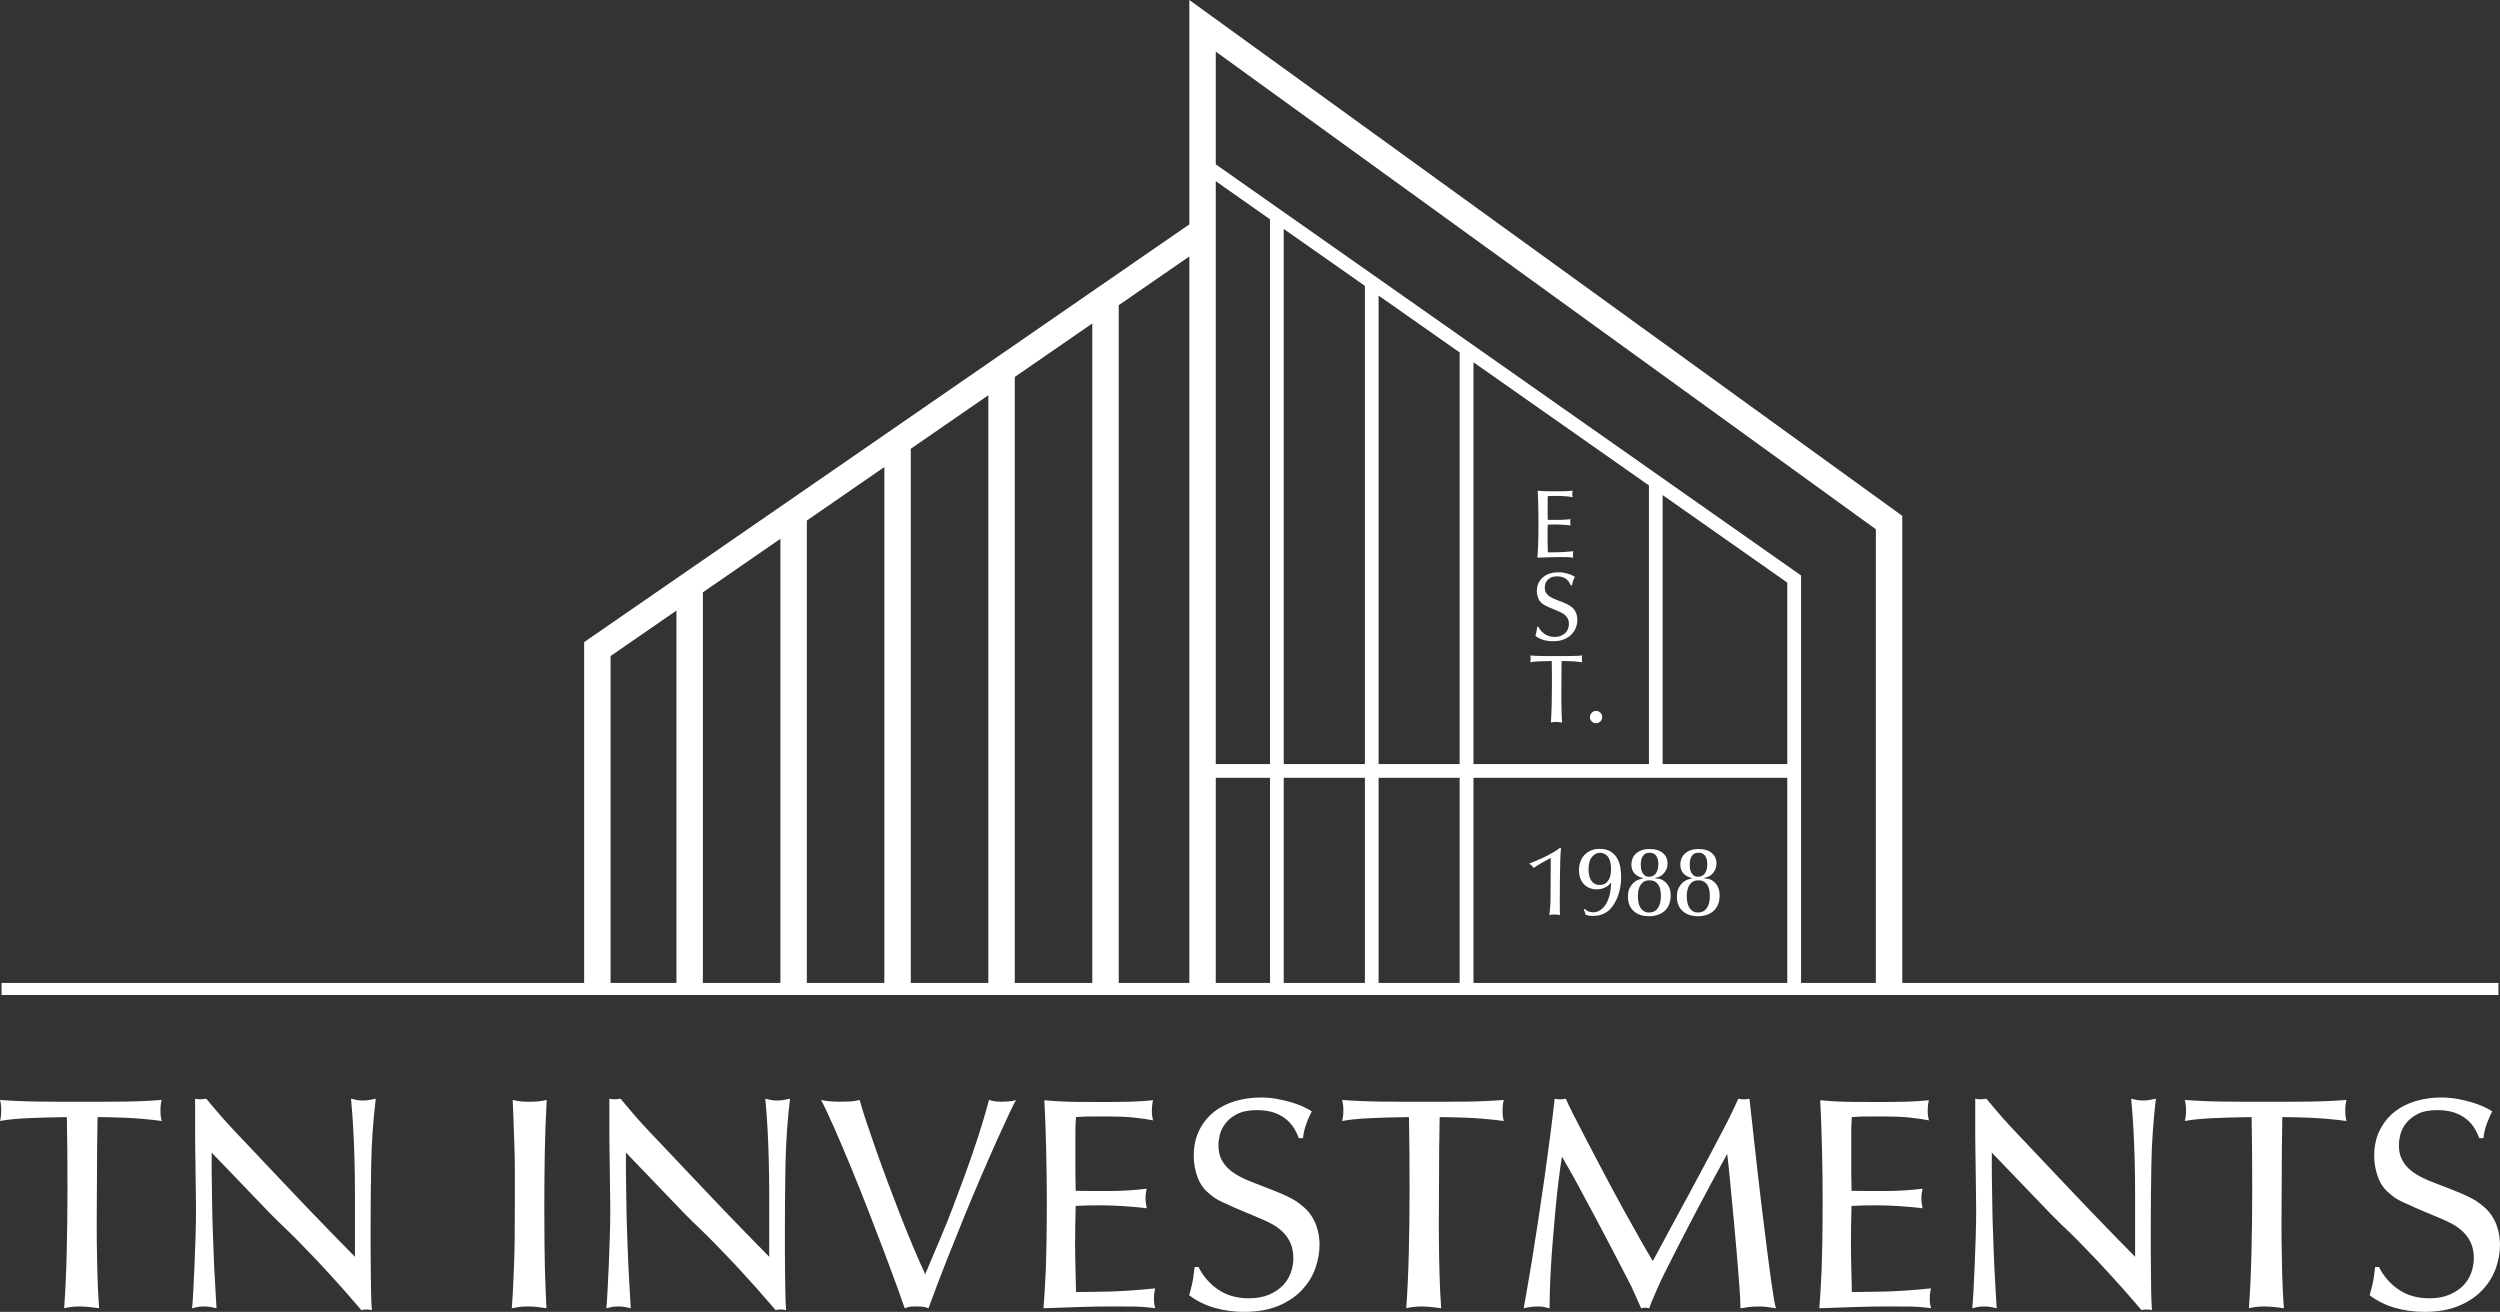
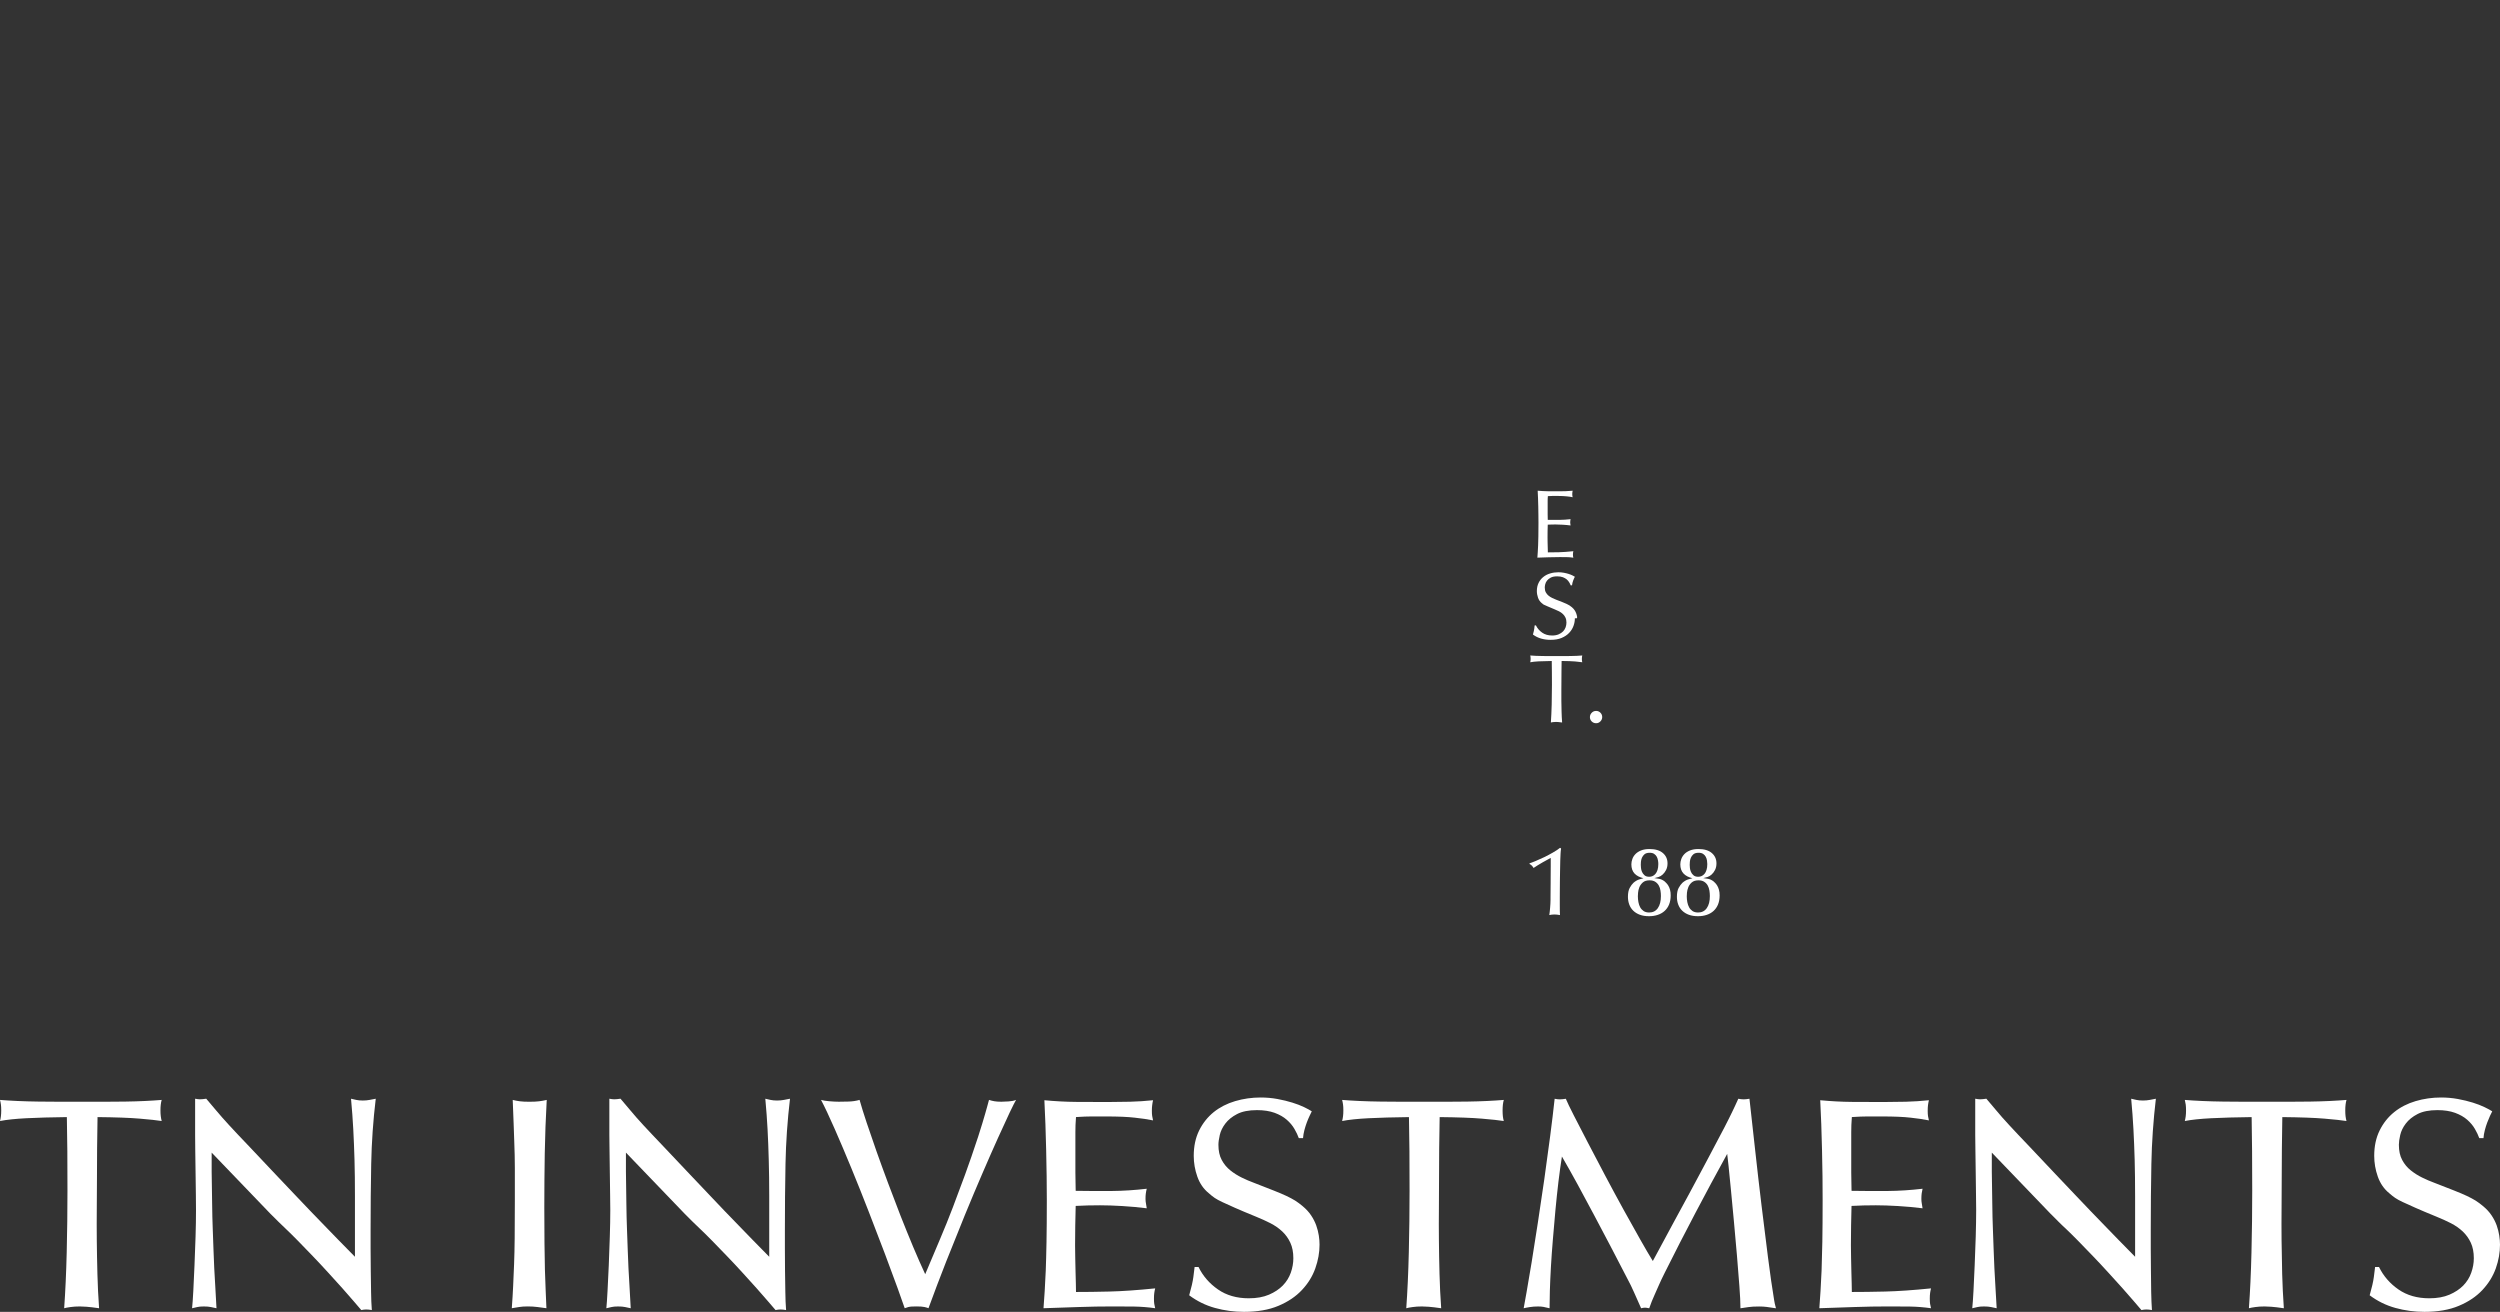
<svg xmlns="http://www.w3.org/2000/svg" version="1.1" id="Слой_1" x="0px" y="0px" viewBox="0 0 1200 629.7" style="enable-background:new 0 0 1200 629.7;" xml:space="preserve">
  <rect x="0" y="0" width="1200" height="629.7" fill="#333333" stroke="none" />
  <style type="text/css">
	.st0{fill:#FFFFFF;}
</style>
  <g>
    <g>
      <path class="st0" d="M77.02,533.03c0-1.07,0.05-2,0.15-2.83c0.09-0.81,0.24-1.56,0.44-2.24c-2.32,0.2-4.96,0.36-7.95,0.51    c-2.99,0.14-6.16,0.24-9.53,0.29c-3.38,0.05-6.87,0.08-10.48,0.08H29.2c-3.56,0-7.13-0.03-10.69-0.08    c-3.58-0.04-6.99-0.15-10.27-0.29c-3.28-0.15-6.01-0.32-8.24-0.51c0.2,0.78,0.35,1.52,0.44,2.24c0.09,0.72,0.15,1.67,0.15,2.83    c0,1.05-0.06,1.97-0.15,2.74c-0.09,0.78-0.24,1.55-0.44,2.32c3.19-0.63,7.43-1.07,12.72-1.34c5.29-0.27,11.76-0.45,19.37-0.54    c0.09,4.9,0.17,10.37,0.23,16.37c0.04,6.01,0.06,12.34,0.06,18.97c0,9.82-0.12,19.68-0.36,29.59c-0.24,9.91-0.65,18.84-1.22,26.82    c0.66-0.2,1.68-0.38,3.02-0.57c1.35-0.2,2.84-0.29,4.48-0.29c0.59,0,1.64,0.04,3.19,0.14c1.53,0.11,3.56,0.35,6.07,0.72    c-0.39-5.47-0.66-10.96-0.8-16.43c-0.15-5.49-0.24-10.87-0.3-16.16c-0.05-5.29-0.05-10.42,0-15.37c0.06-4.96,0.08-9.59,0.08-13.94    c0-4.9,0.03-9.85,0.07-14.85c0.05-5.01,0.12-10,0.21-15c8.68,0.09,15.43,0.33,20.24,0.74c4.81,0.41,8.33,0.78,10.55,1.14    c-0.2-0.77-0.35-1.53-0.44-2.32C77.07,535,77.02,534.08,77.02,533.03z" />
      <path class="st0" d="M177.97,609.83c-0.05-3.52-0.08-7.01-0.08-10.48v-9.38c0-10.51,0.09-20.93,0.29-31.29    c0.2-10.36,0.92-20.79,2.18-31.29c-0.98,0.2-1.95,0.38-2.98,0.57c-1.01,0.2-2.09,0.29-3.25,0.29c-1.16,0-2.2-0.09-3.1-0.29    c-0.92-0.2-1.76-0.38-2.54-0.57c0.48,5.2,0.84,10.09,1.08,14.66c0.24,4.59,0.44,9.47,0.59,14.67c0.15,5.2,0.21,11.05,0.21,17.56    v28.97c-3.08-3.08-5.77-5.83-8.09-8.24c-2.32-2.41-4.56-4.72-6.72-6.93c-2.17-2.23-4.33-4.46-6.5-6.72    c-2.18-2.27-4.6-4.83-7.31-7.67c-2.69-2.84-5.8-6.12-9.32-9.82c-3.52-3.71-7.68-8.12-12.49-13.23c-2.23-2.32-4.12-4.3-5.71-6    c-1.58-1.68-3.01-3.2-4.25-4.56c-1.26-1.34-2.36-2.57-3.32-3.68c-0.98-1.1-1.94-2.24-2.9-3.38l-4.77-5.64    c-0.68,0.09-1.23,0.17-1.65,0.21c-0.44,0.05-0.9,0.08-1.38,0.08c-0.38,0-0.74-0.03-1.08-0.08c-0.33-0.04-0.74-0.12-1.22-0.21    v17.34c0,1.35,0.02,3.71,0.06,7.08c0.06,3.37,0.11,6.96,0.15,10.77c0.04,3.8,0.09,7.44,0.15,10.92c0.05,3.47,0.06,5.92,0.06,7.37    c0,3.76-0.06,8-0.21,12.72c-0.15,4.72-0.32,9.32-0.51,13.8c-0.2,4.48-0.38,8.57-0.57,12.28c-0.2,3.7-0.39,6.48-0.59,8.3    c0.87-0.2,1.68-0.38,2.47-0.57c0.77-0.2,1.83-0.29,3.17-0.29c1.35,0,2.48,0.09,3.4,0.29c0.92,0.2,1.8,0.38,2.68,0.57    c-0.2-3.76-0.39-7.17-0.57-10.25c-0.2-3.08-0.36-6.07-0.51-8.96c-0.15-2.89-0.27-5.85-0.36-8.89c-0.11-3.04-0.23-6.36-0.36-9.97    c-0.15-3.62-0.24-7.64-0.29-12.07c-0.06-4.43-0.12-9.58-0.23-15.46v-9.11l28.18,29.33c1.26,1.26,2.48,2.48,3.7,3.68    c1.2,1.22,2.42,2.39,3.68,3.55c1.64,1.53,3.58,3.47,5.85,5.77c2.26,2.32,4.63,4.75,7.08,7.31c2.45,2.56,4.92,5.17,7.37,7.88    c2.47,2.69,4.75,5.22,6.87,7.58c2.12,2.36,3.97,4.48,5.56,6.36c1.58,1.88,2.77,3.25,3.53,4.12c0.48-0.09,0.89-0.17,1.23-0.21    c0.33-0.06,0.69-0.07,1.08-0.07c0.48,0,0.92,0.01,1.29,0.07c0.39,0.05,0.87,0.12,1.46,0.21c-0.2-2.6-0.32-5.53-0.36-8.81    C178.06,616.74,178.01,613.35,177.97,609.83z" />
      <path class="st0" d="M261.56,609.47c-0.09-3.76-0.17-8.04-0.21-12.86c-0.06-4.83-0.08-10.51-0.08-17.05    c0-8.68,0.08-17.27,0.21-25.8c0.15-8.52,0.47-17.12,0.95-25.8c-1.25,0.29-2.47,0.51-3.61,0.65c-1.16,0.15-2.75,0.23-4.78,0.23    c-1.92,0-3.44-0.08-4.54-0.23c-1.11-0.14-2.24-0.36-3.4-0.65c0.2,4.43,0.33,8.22,0.44,11.35c0.09,3.13,0.18,5.92,0.29,8.37    c0.09,2.47,0.17,4.68,0.21,6.65c0.05,1.98,0.08,4.06,0.08,6.22v15.97c0,7.13-0.03,13.05-0.08,17.77    c-0.05,4.72-0.14,8.93-0.29,12.64c-0.15,3.71-0.29,7.16-0.44,10.33c-0.14,3.19-0.36,6.75-0.65,10.69c1.16-0.2,2.32-0.38,3.47-0.57    c1.16-0.2,2.54-0.29,4.18-0.29c1.64,0,3.2,0.09,4.71,0.29c1.49,0.2,2.9,0.38,4.26,0.57c-0.09-2.69-0.21-5.5-0.36-8.45    C261.79,616.58,261.67,613.23,261.56,609.47z" />
      <path class="st0" d="M376.81,609.83c-0.05-3.52-0.06-7.01-0.06-10.48v-9.38c0-10.51,0.09-20.93,0.29-31.29    c0.2-10.36,0.92-20.79,2.16-31.29c-0.96,0.2-1.95,0.38-2.96,0.57c-1.01,0.2-2.09,0.29-3.25,0.29s-2.2-0.09-3.11-0.29    c-0.92-0.2-1.76-0.38-2.53-0.57c0.48,5.2,0.84,10.09,1.08,14.66c0.24,4.59,0.44,9.47,0.57,14.67c0.15,5.2,0.23,11.05,0.23,17.56    v28.97c-3.08-3.08-5.79-5.83-8.09-8.24c-2.32-2.41-4.56-4.72-6.72-6.93c-2.18-2.23-4.34-4.46-6.51-6.72    c-2.17-2.27-4.6-4.83-7.29-7.67c-2.71-2.84-5.8-6.12-9.32-9.82c-3.52-3.71-7.68-8.12-12.51-13.23c-2.21-2.32-4.12-4.3-5.7-6    c-1.59-1.68-3.02-3.2-4.27-4.56c-1.25-1.34-2.36-2.57-3.32-3.68c-0.96-1.1-1.92-2.24-2.89-3.38l-4.77-5.64    c-0.68,0.09-1.23,0.17-1.67,0.21c-0.44,0.05-0.89,0.08-1.37,0.08c-0.39,0-0.75-0.03-1.08-0.08c-0.35-0.04-0.75-0.12-1.23-0.21    v17.34c0,1.35,0.03,3.71,0.08,7.08c0.05,3.37,0.09,6.96,0.14,10.77c0.06,3.8,0.1,7.44,0.15,10.92c0.05,3.47,0.08,5.92,0.08,7.37    c0,3.76-0.08,8-0.23,12.72c-0.14,4.72-0.3,9.32-0.5,13.8c-0.2,4.48-0.39,8.57-0.59,12.28c-0.2,3.7-0.38,6.48-0.57,8.3    c0.87-0.2,1.68-0.38,2.45-0.57c0.78-0.2,1.83-0.29,3.19-0.29c1.34,0,2.48,0.09,3.4,0.29c0.9,0.2,1.8,0.38,2.66,0.57    c-0.18-3.76-0.38-7.17-0.57-10.25c-0.2-3.08-0.36-6.07-0.51-8.96c-0.14-2.89-0.26-5.85-0.36-8.89c-0.09-3.04-0.21-6.36-0.36-9.97    c-0.14-3.62-0.24-7.64-0.29-12.07c-0.05-4.43-0.12-9.58-0.21-15.46v-9.11l28.18,29.33c1.25,1.26,2.48,2.48,3.68,3.68    c1.2,1.22,2.44,2.39,3.68,3.55c1.64,1.53,3.59,3.47,5.85,5.77c2.27,2.32,4.63,4.75,7.08,7.31c2.47,2.56,4.92,5.17,7.38,7.88    c2.45,2.69,4.74,5.22,6.86,7.58c2.12,2.36,3.97,4.48,5.56,6.36c1.59,1.88,2.77,3.25,3.55,4.12c0.48-0.09,0.89-0.17,1.22-0.21    c0.35-0.06,0.71-0.07,1.08-0.07c0.48,0,0.92,0.01,1.31,0.07c0.38,0.05,0.87,0.12,1.44,0.21c-0.2-2.6-0.32-5.53-0.36-8.81    C376.91,616.74,376.87,613.35,376.81,609.83z" />
      <path class="st0" d="M484.11,528.68c-1.44,0.1-2.6,0.15-3.47,0.15c-1.35,0-2.45-0.08-3.32-0.23c-0.86-0.14-1.73-0.36-2.6-0.65    c-0.29,1.07-0.57,2.12-0.86,3.19c-0.3,1.05-0.63,2.26-1.02,3.61c-0.38,1.35-0.84,2.89-1.37,4.62c-0.53,1.74-1.19,3.82-1.95,6.22    c-2.21,6.74-4.31,12.81-6.28,18.21c-1.97,5.4-3.92,10.61-5.85,15.68c-1.92,5.05-3.98,10.13-6.15,15.24    c-2.16,5.1-4.54,10.74-7.14,16.9c-1.83-3.94-3.76-8.33-5.79-13.14c-2.01-4.83-4.04-9.8-6.07-14.96    c-2.01-5.16-4.01-10.39-5.98-15.68c-1.98-5.29-3.83-10.4-5.58-15.32c-1.73-4.92-3.29-9.46-4.69-13.65    c-1.4-4.19-2.53-7.83-3.4-10.92c-1.64,0.48-3.4,0.75-5.28,0.8c-1.88,0.05-3.44,0.08-4.69,0.08c-1.35,0-2.87-0.08-4.56-0.23    c-1.68-0.14-3.01-0.36-3.97-0.65c1.83,3.47,4.01,8.12,6.57,13.95c2.56,5.82,5.23,12.13,8.03,18.93c2.8,6.8,5.58,13.77,8.37,20.96    c2.8,7.17,5.37,13.89,7.73,20.15c2.36,6.27,4.39,11.74,6.07,16.4c1.68,4.68,2.83,7.88,3.4,9.61c1.16-0.48,2.26-0.74,3.32-0.8    c1.05-0.05,1.83-0.06,2.32-0.06c1.73,0,3.04,0.09,3.89,0.29c0.87,0.2,1.5,0.38,1.88,0.57c2.71-7.41,5.55-14.9,8.52-22.46    c2.99-7.56,5.95-14.93,8.89-22.12c2.95-7.17,5.79-13.94,8.54-20.3c2.74-6.36,5.22-12,7.44-16.91c2.21-4.9,4.09-8.98,5.62-12.21    c1.55-3.23,2.56-5.22,3.04-6C486.76,528.35,485.55,528.59,484.11,528.68z" />
      <path class="st0" d="M553.9,623.34c0-1.07,0.05-1.95,0.15-2.68c0.09-0.72,0.24-1.47,0.44-2.24c-8.58,0.87-15.91,1.37-21.97,1.52    c-6.07,0.15-11.43,0.21-16.04,0.21c0-0.96-0.03-2.3-0.07-4.04c-0.05-1.73-0.09-3.65-0.15-5.77c-0.05-2.12-0.09-4.27-0.14-6.44    c-0.05-2.16-0.08-4.21-0.08-6.13c0-3.08,0.03-6.24,0.08-9.47s0.12-6.37,0.21-9.46c1.83-0.1,3.76-0.18,5.79-0.23    c2.01-0.05,4-0.07,5.92-0.07c3.08,0,6.65,0.12,10.69,0.36c4.04,0.24,7.95,0.6,11.71,1.08c-0.11-0.77-0.23-1.52-0.36-2.24    c-0.15-0.72-0.23-1.46-0.23-2.24c0-1.05,0.04-1.94,0.15-2.66c0.09-0.74,0.24-1.47,0.44-2.24c-5.7,0.66-11.35,1.04-16.99,1.08    c-5.64,0.04-11.34,0.01-17.12-0.08c0-1.92-0.02-3.55-0.08-4.84c-0.05-1.31-0.06-2.6-0.06-3.91v-19.43c0-1.16,0.02-2.29,0.06-3.4    c0.06-1.11,0.12-2.39,0.23-3.83c3.08-0.2,5.53-0.29,7.37-0.29h6.65c3.19,0,5.91,0.04,8.16,0.14c2.27,0.1,4.27,0.24,6,0.44    c1.73,0.2,3.31,0.39,4.71,0.59c1.38,0.2,2.77,0.44,4.1,0.72c-0.2-0.77-0.33-1.47-0.42-2.1c-0.11-0.62-0.15-1.46-0.15-2.53    c0-0.96,0.04-1.85,0.15-2.68c0.09-0.81,0.23-1.61,0.42-2.37c-3.65,0.38-7.32,0.63-10.98,0.72c-3.67,0.09-7.32,0.14-10.99,0.14    c-5.1,0-10.13-0.02-15.1-0.06c-4.96-0.04-10-0.32-15.1-0.8c0.18,3.56,0.36,7.4,0.5,11.49c0.15,4.09,0.27,8.25,0.36,12.49    c0.11,4.24,0.17,8.43,0.23,12.58c0.05,4.13,0.08,7.98,0.08,11.56c0,7.89-0.06,14.51-0.15,19.86c-0.11,5.35-0.21,9.92-0.36,13.73    c-0.15,3.8-0.32,7.11-0.51,9.91c-0.2,2.78-0.38,5.53-0.57,8.22c5.58-0.2,11.17-0.38,16.76-0.57c5.58-0.2,11.17-0.29,16.76-0.29    c3.37,0,6.72,0.01,10.04,0.06c3.32,0.06,6.66,0.32,10.04,0.8c-0.2-0.77-0.35-1.46-0.44-2.09    C553.95,625.24,553.9,624.4,553.9,623.34z" />
      <path class="st0" d="M633.03,593.06c-0.24-1.59-0.66-3.2-1.23-4.84c-0.59-1.64-1.4-3.25-2.47-4.84c-1.05-1.58-2.41-3.05-4.04-4.41    c-1.25-1.05-2.45-1.95-3.61-2.68c-1.16-0.72-2.56-1.46-4.19-2.24c-1.64-0.77-3.68-1.64-6.13-2.6c-2.47-0.96-5.67-2.21-9.61-3.76    c-1.83-0.66-3.74-1.49-5.71-2.45c-1.97-0.96-3.8-2.12-5.49-3.47c-1.68-1.34-3.07-3.01-4.12-4.98c-1.07-1.98-1.59-4.4-1.59-7.31    c0-1.25,0.23-2.81,0.65-4.69c0.44-1.88,1.32-3.71,2.68-5.49c1.35-1.79,3.23-3.31,5.64-4.56c2.41-1.25,5.59-1.88,9.53-1.88    c3.28,0,6.1,0.44,8.46,1.29c2.36,0.87,4.3,1.98,5.85,3.34c1.53,1.34,2.77,2.81,3.68,4.4c0.92,1.58,1.61,3.05,2.09,4.41h2.03    c0.09-1.25,0.32-2.53,0.65-3.83c0.35-1.29,0.72-2.53,1.16-3.68c0.44-1.16,0.87-2.2,1.31-3.11c0.42-0.9,0.78-1.65,1.08-2.24    c-0.87-0.57-2.1-1.25-3.68-2.01c-1.59-0.77-3.47-1.49-5.64-2.17c-2.16-0.68-4.56-1.25-7.16-1.74c-2.6-0.48-5.29-0.72-8.09-0.72    c-4.24,0-8.31,0.59-12.21,1.74c-3.91,1.16-7.32,2.9-10.27,5.26c-2.93,2.37-5.28,5.31-7.01,8.82c-1.73,3.52-2.6,7.58-2.6,12.21    c0,3.37,0.57,6.69,1.73,9.97c1.16,3.28,2.99,5.92,5.5,7.95c0.96,0.86,1.89,1.61,2.81,2.24c0.92,0.63,2.15,1.29,3.68,2.01    c1.53,0.72,3.56,1.64,6.07,2.75c2.5,1.11,5.88,2.53,10.12,4.26c2.41,0.98,4.69,2.01,6.86,3.11c2.16,1.11,4.07,2.44,5.71,3.97    c1.64,1.55,2.93,3.35,3.89,5.43c0.96,2.07,1.44,4.56,1.44,7.44c0,2.32-0.41,4.62-1.22,6.93c-0.83,2.32-2.1,4.36-3.83,6.15    c-1.73,1.77-3.95,3.25-6.65,4.41c-2.71,1.16-5.92,1.73-9.68,1.73c-5.79,0-10.72-1.41-14.81-4.26c-4.1-2.84-7.2-6.43-9.32-10.76    h-1.88c-0.11,0.96-0.29,2.56-0.59,4.77c-0.29,2.21-0.96,5.16-2.01,8.81c3.76,2.8,7.88,4.83,12.36,6.07    c4.48,1.25,9.13,1.88,13.94,1.88c6.45,0,11.97-0.96,16.55-2.9c4.57-1.92,8.33-4.45,11.26-7.58c2.95-3.13,5.08-6.6,6.43-10.4    c1.35-3.8,2.03-7.59,2.03-11.35C633.39,596.13,633.27,594.66,633.03,593.06z" />
      <path class="st0" d="M721.24,533.03c0-1.07,0.06-2,0.15-2.83c0.09-0.81,0.24-1.56,0.44-2.24c-2.32,0.2-4.96,0.36-7.95,0.51    c-2.98,0.14-6.16,0.24-9.53,0.29c-3.38,0.05-6.87,0.08-10.48,0.08h-20.45c-3.56,0-7.13-0.03-10.69-0.08    c-3.56-0.04-6.99-0.15-10.27-0.29c-3.28-0.15-6.01-0.32-8.24-0.51c0.2,0.78,0.35,1.52,0.44,2.24c0.11,0.72,0.15,1.67,0.15,2.83    c0,1.05-0.05,1.97-0.15,2.74c-0.09,0.78-0.24,1.55-0.44,2.32c3.19-0.63,7.43-1.07,12.72-1.34c5.31-0.27,11.76-0.45,19.36-0.54    c0.11,4.9,0.17,10.37,0.23,16.37c0.04,6.01,0.06,12.34,0.06,18.97c0,9.82-0.12,19.68-0.36,29.59c-0.24,9.91-0.65,18.84-1.22,26.82    c0.66-0.2,1.68-0.38,3.04-0.57c1.34-0.2,2.83-0.29,4.48-0.29c0.57,0,1.62,0.04,3.17,0.14c1.53,0.11,3.56,0.35,6.07,0.72    c-0.39-5.47-0.66-10.96-0.8-16.43c-0.15-5.49-0.24-10.87-0.29-16.16c-0.06-5.29-0.06-10.42,0-15.37    c0.05-4.96,0.06-9.59,0.06-13.94c0-4.9,0.03-9.85,0.07-14.85c0.05-5.01,0.12-10,0.23-15c8.66,0.09,15.41,0.33,20.22,0.74    c4.83,0.41,8.33,0.78,10.55,1.14c-0.2-0.77-0.35-1.53-0.44-2.32C721.3,535,721.24,534.08,721.24,533.03z" />
      <path class="st0" d="M851.88,625.66c-0.09-0.59-0.2-1.11-0.29-1.59c-0.96-5.79-1.95-12.64-2.96-20.6    c-1.01-7.94-2.04-16.28-3.11-25c-1.05-8.71-2.07-17.5-3.04-26.37c-0.96-8.86-1.86-17.09-2.74-24.7c-0.59,0.09-1.08,0.17-1.52,0.21    c-0.44,0.05-0.84,0.08-1.23,0.08c-0.48,0-0.92-0.03-1.29-0.08c-0.39-0.04-0.83-0.12-1.31-0.21c-0.57,1.35-1.1,2.5-1.58,3.46    c-0.5,0.98-0.95,1.94-1.38,2.9c-0.44,0.96-0.93,2-1.52,3.1c-0.57,1.11-1.29,2.53-2.17,4.27c-1.44,2.69-2.75,5.16-3.89,7.37    c-1.16,2.23-2.36,4.51-3.62,6.87c-1.25,2.36-2.62,4.93-4.12,7.73c-1.49,2.8-3.26,6.12-5.34,9.97c-2.08,3.85-4.53,8.37-7.37,13.58    s-6.19,11.43-10.04,18.64c-1.55-2.5-3.55-5.92-6-10.25c-2.47-4.33-5.14-9.13-8.03-14.37c-2.89-5.25-5.83-10.71-8.81-16.33    c-2.99-5.64-5.76-10.92-8.31-15.83c-2.56-4.92-4.8-9.25-6.72-13.01c-1.92-3.76-3.22-6.45-3.89-8.09    c-0.48,0.09-0.99,0.17-1.52,0.21c-0.53,0.05-0.99,0.08-1.37,0.08c-0.68,0-1.5-0.09-2.47-0.29c-0.57,5.29-1.29,11.29-2.16,17.98    c-0.87,6.71-1.8,13.59-2.81,20.67c-1.02,7.08-2.06,14.06-3.11,20.96c-1.07,6.89-2.04,13.17-2.96,18.85    c-0.92,5.68-1.73,10.49-2.45,14.45c-0.74,3.95-1.19,6.49-1.38,7.65c0.77-0.2,1.76-0.38,2.96-0.57c1.2-0.2,2.53-0.29,3.98-0.29    c0.96,0,1.82,0.06,2.6,0.21c0.77,0.15,1.73,0.36,2.89,0.65c0-2.12,0.05-4.9,0.14-8.37c0.11-3.47,0.27-7.29,0.51-11.49    c0.24-4.19,0.56-8.63,0.95-13.29c0.38-4.68,0.78-9.35,1.22-14.03c0.44-4.66,0.92-9.2,1.44-13.58c0.54-4.39,1.08-8.41,1.67-12.07    c2.41,4.15,4.92,8.6,7.52,13.37c2.6,4.77,5.22,9.67,7.88,14.67c2.65,5.01,5.31,10.07,8.01,15.17c2.69,5.11,5.29,10.12,7.8,15.03    c1.35,2.5,2.48,4.81,3.4,6.93c0.92,2.12,2.04,4.68,3.4,7.65c0.38-0.09,0.72-0.17,1.01-0.21c0.29-0.04,0.57-0.07,0.87-0.07    c0.38,0,1.05,0.09,2.01,0.29c0.39-1.16,0.8-2.26,1.23-3.32c0.44-1.05,0.93-2.24,1.52-3.53c0.57-1.31,1.23-2.77,1.95-4.4    c0.72-1.64,1.65-3.62,2.81-5.92c4.81-9.64,9.7-19.17,14.67-28.61c4.96-9.44,10.04-18.88,15.25-28.33c0.09,0.68,0.3,2.6,0.65,5.77    c0.33,3.19,0.72,7.08,1.16,11.71c0.44,4.62,0.92,9.7,1.44,15.25c0.53,5.53,1.01,10.93,1.44,16.18c0.44,5.25,0.81,10.12,1.16,14.6    c0.33,4.48,0.51,8.01,0.51,10.61c1.25-0.2,2.53-0.38,3.82-0.57c1.31-0.2,3.01-0.29,5.13-0.29c1.35,0,2.56,0.06,3.62,0.21    c1.05,0.15,2.54,0.36,4.48,0.65C852.17,627,851.99,626.23,851.88,625.66z" />
      <path class="st0" d="M926.3,623.34c0-1.07,0.05-1.95,0.15-2.68c0.09-0.72,0.24-1.47,0.44-2.24c-8.59,0.87-15.91,1.37-21.97,1.52    c-6.07,0.15-11.43,0.21-16.04,0.21c0-0.96-0.03-2.3-0.07-4.04c-0.05-1.73-0.11-3.65-0.15-5.77c-0.05-2.12-0.09-4.27-0.14-6.44    c-0.06-2.16-0.08-4.21-0.08-6.13c0-3.08,0.02-6.24,0.08-9.47c0.04-3.23,0.12-6.37,0.21-9.46c1.83-0.1,3.76-0.18,5.79-0.23    c2.01-0.05,3.98-0.07,5.92-0.07c3.08,0,6.65,0.12,10.69,0.36c4.04,0.24,7.95,0.6,11.7,1.08c-0.09-0.77-0.21-1.52-0.36-2.24    c-0.14-0.72-0.21-1.46-0.21-2.24c0-1.05,0.05-1.94,0.15-2.66c0.09-0.74,0.24-1.47,0.42-2.24c-5.68,0.66-11.34,1.04-16.97,1.08    c-5.64,0.04-11.34,0.01-17.12-0.08c0-1.92-0.03-3.55-0.08-4.84c-0.05-1.31-0.06-2.6-0.06-3.91v-19.43c0-1.16,0.02-2.29,0.06-3.4    c0.05-1.11,0.12-2.39,0.23-3.83c3.08-0.2,5.53-0.29,7.37-0.29h6.65c3.19,0,5.89,0.04,8.16,0.14c2.27,0.1,4.27,0.24,6,0.44    c1.73,0.2,3.29,0.39,4.69,0.59c1.4,0.2,2.78,0.44,4.12,0.72c-0.2-0.77-0.33-1.47-0.44-2.1c-0.09-0.62-0.14-1.46-0.14-2.53    c0-0.96,0.04-1.85,0.14-2.68c0.11-0.81,0.24-1.61,0.44-2.37c-3.65,0.38-7.32,0.63-10.98,0.72c-3.67,0.09-7.32,0.14-10.99,0.14    c-5.1,0-10.13-0.02-15.1-0.06c-4.96-0.04-10-0.32-15.1-0.8c0.18,3.56,0.36,7.4,0.5,11.49c0.15,4.09,0.27,8.25,0.36,12.49    c0.09,4.24,0.17,8.43,0.23,12.58c0.05,4.13,0.06,7.98,0.06,11.56c0,7.89-0.05,14.51-0.14,19.86c-0.1,5.35-0.23,9.92-0.36,13.73    c-0.15,3.8-0.32,7.11-0.51,9.91c-0.2,2.78-0.39,5.53-0.57,8.22c5.58-0.2,11.17-0.38,16.76-0.57c5.58-0.2,11.17-0.29,16.76-0.29    c3.37,0,6.71,0.01,10.04,0.06c3.32,0.06,6.66,0.32,10.04,0.8c-0.2-0.77-0.35-1.46-0.44-2.09    C926.35,625.24,926.3,624.4,926.3,623.34z" />
      <path class="st0" d="M1032.45,609.83c-0.06-3.52-0.08-7.01-0.08-10.48v-9.38c0-10.51,0.09-20.93,0.29-31.29    c0.2-10.36,0.92-20.79,2.16-31.29c-0.96,0.2-1.94,0.38-2.96,0.57c-1.01,0.2-2.09,0.29-3.25,0.29s-2.2-0.09-3.11-0.29    c-0.92-0.2-1.76-0.38-2.53-0.57c0.48,5.2,0.84,10.09,1.08,14.66c0.24,4.59,0.44,9.47,0.59,14.67c0.14,5.2,0.21,11.05,0.21,17.56    v28.97c-3.08-3.08-5.77-5.83-8.09-8.24c-2.32-2.41-4.56-4.72-6.72-6.93c-2.16-2.23-4.33-4.46-6.5-6.72    c-2.18-2.27-4.62-4.83-7.31-7.67c-2.69-2.84-5.8-6.12-9.32-9.82c-3.52-3.71-7.68-8.12-12.49-13.23c-2.23-2.32-4.12-4.3-5.71-6    c-1.59-1.68-3.01-3.2-4.26-4.56c-1.26-1.34-2.38-2.57-3.34-3.68c-0.96-1.1-1.92-2.24-2.89-3.38l-4.77-5.64    c-0.68,0.09-1.23,0.17-1.65,0.21c-0.44,0.05-0.9,0.08-1.38,0.08c-0.38,0-0.74-0.03-1.08-0.08c-0.33-0.04-0.75-0.12-1.23-0.21    v17.34c0,1.35,0.03,3.71,0.08,7.08c0.05,3.37,0.1,6.96,0.15,10.77c0.04,3.8,0.09,7.44,0.14,10.92c0.06,3.47,0.08,5.92,0.08,7.37    c0,3.76-0.08,8-0.21,12.72c-0.15,4.72-0.32,9.32-0.51,13.8c-0.2,4.48-0.38,8.57-0.57,12.28c-0.2,3.7-0.39,6.48-0.59,8.3    c0.87-0.2,1.68-0.38,2.47-0.57c0.77-0.2,1.82-0.29,3.17-0.29c1.35,0,2.48,0.09,3.4,0.29c0.92,0.2,1.8,0.38,2.68,0.57    c-0.2-3.76-0.39-7.17-0.59-10.25c-0.18-3.08-0.36-6.07-0.5-8.96c-0.15-2.89-0.27-5.85-0.36-8.89c-0.1-3.04-0.23-6.36-0.36-9.97    c-0.15-3.62-0.24-7.64-0.29-12.07c-0.06-4.43-0.14-9.58-0.23-15.46v-9.11l28.18,29.33c1.26,1.26,2.48,2.48,3.68,3.68    c1.2,1.22,2.44,2.39,3.7,3.55c1.62,1.53,3.58,3.47,5.85,5.77c2.26,2.32,4.62,4.75,7.08,7.31c2.45,2.56,4.92,5.17,7.37,7.88    c2.45,2.69,4.75,5.22,6.87,7.58c2.1,2.36,3.97,4.48,5.56,6.36c1.58,1.88,2.77,3.25,3.53,4.12c0.48-0.09,0.89-0.17,1.23-0.21    c0.33-0.06,0.69-0.07,1.08-0.07c0.48,0,0.92,0.01,1.29,0.07c0.39,0.05,0.87,0.12,1.44,0.21c-0.18-2.6-0.3-5.53-0.36-8.81    C1032.54,616.74,1032.5,613.35,1032.45,609.83z" />
      <path class="st0" d="M1125.73,533.03c0-1.07,0.04-2,0.15-2.83c0.09-0.81,0.24-1.56,0.44-2.24c-2.32,0.2-4.98,0.36-7.95,0.51    c-2.99,0.14-6.16,0.24-9.53,0.29c-3.38,0.05-6.87,0.08-10.48,0.08h-20.45c-3.56,0-7.14-0.03-10.71-0.08    c-3.56-0.04-6.98-0.15-10.25-0.29c-3.28-0.15-6.03-0.32-8.24-0.51c0.2,0.78,0.33,1.52,0.44,2.24c0.09,0.72,0.15,1.67,0.15,2.83    c0,1.05-0.06,1.97-0.15,2.74c-0.11,0.78-0.24,1.55-0.44,2.32c3.19-0.63,7.41-1.07,12.72-1.34c5.29-0.27,11.76-0.45,19.36-0.54    c0.09,4.9,0.17,10.37,0.21,16.37c0.04,6.01,0.07,12.34,0.07,18.97c0,9.82-0.12,19.68-0.36,29.59c-0.24,9.91-0.65,18.84-1.23,26.82    c0.68-0.2,1.68-0.38,3.04-0.57c1.35-0.2,2.84-0.29,4.48-0.29c0.59,0,1.64,0.04,3.19,0.14c1.53,0.11,3.56,0.35,6.06,0.72    c-0.38-5.47-0.65-10.96-0.8-16.43c-0.14-5.49-0.24-10.87-0.29-16.16c-0.05-5.29-0.05-10.42,0-15.37    c0.05-4.96,0.07-9.59,0.07-13.94c0-4.9,0.02-9.85,0.08-14.85c0.04-5.01,0.12-10,0.21-15c8.68,0.09,15.41,0.33,20.24,0.74    c4.81,0.41,8.33,0.78,10.55,1.14c-0.2-0.77-0.35-1.53-0.44-2.32C1125.77,535,1125.73,534.08,1125.73,533.03z" />
      <path class="st0" d="M1199.64,593.06c-0.24-1.59-0.65-3.2-1.22-4.84c-0.59-1.64-1.4-3.25-2.47-4.84    c-1.05-1.58-2.41-3.05-4.04-4.41c-1.25-1.05-2.45-1.95-3.61-2.68c-1.16-0.72-2.56-1.46-4.19-2.24c-1.64-0.77-3.68-1.64-6.13-2.6    c-2.47-0.96-5.67-2.21-9.62-3.76c-1.82-0.66-3.73-1.49-5.7-2.45c-1.98-0.96-3.8-2.12-5.49-3.47c-1.7-1.34-3.07-3.01-4.12-4.98    c-1.07-1.98-1.59-4.4-1.59-7.31c0-1.25,0.21-2.81,0.65-4.69c0.44-1.88,1.32-3.71,2.68-5.49c1.35-1.79,3.23-3.31,5.64-4.56    c2.41-1.25,5.58-1.88,9.53-1.88c3.28,0,6.09,0.44,8.45,1.29c2.36,0.87,4.32,1.98,5.86,3.34c1.53,1.34,2.77,2.81,3.68,4.4    c0.92,1.58,1.61,3.05,2.09,4.41h2.03c0.09-1.25,0.3-2.53,0.65-3.83c0.33-1.29,0.72-2.53,1.16-3.68s0.87-2.2,1.29-3.11    c0.44-0.9,0.8-1.65,1.1-2.24c-0.87-0.57-2.11-1.25-3.7-2.01c-1.58-0.77-3.46-1.49-5.62-2.17c-2.18-0.68-4.56-1.25-7.16-1.74    c-2.6-0.48-5.31-0.72-8.09-0.72c-4.26,0-8.31,0.59-12.22,1.74c-3.89,1.16-7.32,2.9-10.25,5.26c-2.95,2.37-5.28,5.31-7.01,8.82    c-1.74,3.52-2.6,7.58-2.6,12.21c0,3.37,0.57,6.69,1.73,9.97c1.16,3.28,2.99,5.92,5.49,7.95c0.96,0.86,1.91,1.61,2.83,2.24    c0.92,0.63,2.13,1.29,3.68,2.01c1.53,0.72,3.56,1.64,6.07,2.75c2.5,1.11,5.86,2.53,10.1,4.26c2.41,0.98,4.71,2.01,6.87,3.11    c2.16,1.11,4.07,2.44,5.71,3.97c1.62,1.55,2.93,3.35,3.89,5.43s1.44,4.56,1.44,7.44c0,2.32-0.41,4.62-1.23,6.93    c-0.81,2.32-2.09,4.36-3.82,6.15c-1.74,1.77-3.95,3.25-6.65,4.41c-2.71,1.16-5.92,1.73-9.68,1.73c-5.79,0-10.72-1.41-14.82-4.26    c-4.09-2.84-7.2-6.43-9.31-10.76h-1.88c-0.11,0.96-0.3,2.56-0.59,4.77c-0.29,2.21-0.96,5.16-2.01,8.81    c3.74,2.8,7.86,4.83,12.34,6.07c4.48,1.25,9.13,1.88,13.95,1.88c6.45,0,11.97-0.96,16.54-2.9c4.59-1.92,8.34-4.45,11.28-7.58    c2.93-3.13,5.08-6.6,6.44-10.4c1.34-3.8,2.01-7.59,2.01-11.35C1200,596.13,1199.88,594.66,1199.64,593.06z" />
    </g>
    <g>
      <g>
        <path class="st0" d="M755.01,266.16c0-0.33,0.02-0.63,0.05-0.86c0.03-0.23,0.07-0.47,0.15-0.72c-2.77,0.29-5.13,0.44-7.08,0.5     c-1.95,0.04-3.67,0.06-5.16,0.06c0-0.3-0.02-0.74-0.03-1.31c-0.02-0.56-0.03-1.17-0.05-1.85c-0.02-0.69-0.03-1.38-0.05-2.07     c-0.02-0.69-0.02-1.35-0.02-1.97c0-0.99,0-2.01,0.02-3.05c0.02-1.04,0.05-2.06,0.08-3.05c0.59-0.03,1.2-0.04,1.86-0.06     c0.65-0.01,1.28-0.03,1.89-0.03c0.99,0,2.15,0.05,3.44,0.12c1.31,0.07,2.56,0.2,3.77,0.35c-0.03-0.24-0.08-0.48-0.12-0.72     c-0.05-0.23-0.06-0.47-0.06-0.72c0-0.33,0.02-0.63,0.05-0.86c0.03-0.24,0.08-0.47,0.14-0.72c-1.83,0.21-3.65,0.33-5.47,0.35     c-1.8,0.01-3.64,0.01-5.5-0.02c0-0.63-0.02-1.14-0.03-1.56c-0.02-0.42-0.02-0.84-0.02-1.26v-6.25c0-0.36,0-0.74,0.02-1.08     c0.02-0.36,0.05-0.77,0.08-1.23c0.99-0.06,1.77-0.1,2.38-0.1h2.13c1.02,0,1.89,0.03,2.63,0.06c0.72,0.03,1.37,0.07,1.92,0.14     c0.56,0.06,1.07,0.12,1.52,0.18c0.45,0.06,0.89,0.14,1.32,0.24c-0.06-0.26-0.1-0.48-0.14-0.68c-0.05-0.21-0.05-0.48-0.05-0.81     c0-0.32,0-0.6,0.05-0.86c0.03-0.27,0.07-0.53,0.14-0.77c-1.19,0.12-2.36,0.2-3.53,0.23c-1.19,0.03-2.36,0.04-3.53,0.04     c-1.65,0-3.26,0-4.87-0.02c-1.59-0.03-3.22-0.1-4.86-0.26c0.06,1.14,0.12,2.38,0.17,3.68c0.05,1.32,0.09,2.66,0.12,4.03     c0.03,1.37,0.05,2.72,0.06,4.05c0.02,1.34,0.03,2.57,0.03,3.73c0,2.54-0.02,4.68-0.05,6.39c-0.03,1.73-0.08,3.19-0.12,4.42     c-0.05,1.22-0.11,2.29-0.17,3.19c-0.06,0.9-0.12,1.77-0.18,2.65c1.79-0.06,3.59-0.12,5.4-0.18c1.79-0.06,3.59-0.09,5.38-0.09     c1.1,0,2.16,0,3.25,0.02c1.07,0.01,2.13,0.1,3.23,0.26c-0.08-0.24-0.12-0.47-0.15-0.68     C755.03,266.78,755.01,266.51,755.01,266.16z" />
-         <path class="st0" d="M757,296c-0.09-0.51-0.21-1.04-0.41-1.56c-0.18-0.53-0.45-1.04-0.78-1.55c-0.35-0.51-0.78-0.99-1.31-1.43     c-0.41-0.33-0.78-0.62-1.16-0.86c-0.38-0.23-0.83-0.47-1.35-0.72c-0.53-0.24-1.19-0.53-1.97-0.84c-0.8-0.3-1.83-0.71-3.1-1.2     c-0.59-0.21-1.2-0.48-1.83-0.8c-0.65-0.3-1.23-0.68-1.77-1.11c-0.54-0.44-0.98-0.96-1.32-1.59c-0.35-0.65-0.51-1.43-0.51-2.36     c0-0.41,0.08-0.9,0.21-1.5c0.14-0.6,0.42-1.2,0.86-1.77c0.44-0.57,1.04-1.05,1.82-1.46c0.77-0.41,1.79-0.6,3.07-0.6     c1.05,0,1.95,0.14,2.72,0.41c0.75,0.29,1.38,0.65,1.88,1.07c0.5,0.44,0.89,0.92,1.19,1.43c0.3,0.51,0.53,0.98,0.68,1.41h0.65     c0.03-0.41,0.11-0.81,0.21-1.23c0.11-0.42,0.24-0.81,0.38-1.19c0.14-0.36,0.27-0.71,0.42-0.99c0.14-0.3,0.26-0.54,0.35-0.72     c-0.29-0.18-0.68-0.41-1.19-0.65c-0.51-0.26-1.11-0.48-1.82-0.71c-0.69-0.21-1.46-0.41-2.3-0.56c-0.83-0.15-1.7-0.23-2.6-0.23     c-1.37,0-2.68,0.18-3.92,0.56c-1.26,0.36-2.36,0.93-3.31,1.7c-0.95,0.75-1.7,1.7-2.26,2.83c-0.56,1.14-0.84,2.45-0.84,3.94     c0,1.08,0.2,2.15,0.56,3.2c0.38,1.05,0.96,1.91,1.77,2.56c0.3,0.29,0.62,0.53,0.9,0.72c0.3,0.21,0.69,0.42,1.19,0.66     c0.5,0.23,1.14,0.53,1.95,0.87c0.81,0.36,1.89,0.83,3.26,1.38c0.77,0.3,1.5,0.65,2.21,0.99c0.69,0.36,1.31,0.78,1.83,1.28     c0.53,0.5,0.95,1.08,1.25,1.74c0.32,0.68,0.47,1.47,0.47,2.41c0,0.74-0.14,1.49-0.39,2.23c-0.27,0.75-0.68,1.4-1.23,1.98     c-0.56,0.57-1.28,1.04-2.13,1.41c-0.87,0.38-1.91,0.56-3.13,0.56c-1.85,0-3.44-0.45-4.77-1.37c-1.31-0.92-2.32-2.07-2.99-3.47     h-0.62c-0.03,0.32-0.09,0.83-0.18,1.53c-0.09,0.72-0.32,1.67-0.65,2.84c1.2,0.9,2.53,1.55,3.97,1.95c1.44,0.41,2.95,0.6,4.5,0.6     c2.08,0,3.85-0.3,5.32-0.93c1.47-0.62,2.68-1.43,3.62-2.44c0.95-1.01,1.64-2.12,2.08-3.35c0.44-1.22,0.65-2.44,0.65-3.65     C757.1,297,757.07,296.52,757,296z" />
+         <path class="st0" d="M757,296c-0.09-0.51-0.21-1.04-0.41-1.56c-0.18-0.53-0.45-1.04-0.78-1.55c-0.35-0.51-0.78-0.99-1.31-1.43     c-0.41-0.33-0.78-0.62-1.16-0.86c-0.38-0.23-0.83-0.47-1.35-0.72c-0.53-0.24-1.19-0.53-1.97-0.84c-0.8-0.3-1.83-0.71-3.1-1.2     c-0.59-0.21-1.2-0.48-1.83-0.8c-0.65-0.3-1.23-0.68-1.77-1.11c-0.54-0.44-0.98-0.96-1.32-1.59c-0.35-0.65-0.51-1.43-0.51-2.36     c0-0.41,0.08-0.9,0.21-1.5c0.14-0.6,0.42-1.2,0.86-1.77c0.44-0.57,1.04-1.05,1.82-1.46c0.77-0.41,1.79-0.6,3.07-0.6     c1.05,0,1.95,0.14,2.72,0.41c0.75,0.29,1.38,0.65,1.88,1.07c0.5,0.44,0.89,0.92,1.19,1.43c0.3,0.51,0.53,0.98,0.68,1.41h0.65     c0.03-0.41,0.11-0.81,0.21-1.23c0.11-0.42,0.24-0.81,0.38-1.19c0.14-0.36,0.27-0.71,0.42-0.99c0.14-0.3,0.26-0.54,0.35-0.72     c-0.29-0.18-0.68-0.41-1.19-0.65c-0.51-0.26-1.11-0.48-1.82-0.71c-0.69-0.21-1.46-0.41-2.3-0.56c-0.83-0.15-1.7-0.23-2.6-0.23     c-1.37,0-2.68,0.18-3.92,0.56c-1.26,0.36-2.36,0.93-3.31,1.7c-0.95,0.75-1.7,1.7-2.26,2.83c-0.56,1.14-0.84,2.45-0.84,3.94     c0,1.08,0.2,2.15,0.56,3.2c0.38,1.05,0.96,1.91,1.77,2.56c0.3,0.29,0.62,0.53,0.9,0.72c0.5,0.23,1.14,0.53,1.95,0.87c0.81,0.36,1.89,0.83,3.26,1.38c0.77,0.3,1.5,0.65,2.21,0.99c0.69,0.36,1.31,0.78,1.83,1.28     c0.53,0.5,0.95,1.08,1.25,1.74c0.32,0.68,0.47,1.47,0.47,2.41c0,0.74-0.14,1.49-0.39,2.23c-0.27,0.75-0.68,1.4-1.23,1.98     c-0.56,0.57-1.28,1.04-2.13,1.41c-0.87,0.38-1.91,0.56-3.13,0.56c-1.85,0-3.44-0.45-4.77-1.37c-1.31-0.92-2.32-2.07-2.99-3.47     h-0.62c-0.03,0.32-0.09,0.83-0.18,1.53c-0.09,0.72-0.32,1.67-0.65,2.84c1.2,0.9,2.53,1.55,3.97,1.95c1.44,0.41,2.95,0.6,4.5,0.6     c2.08,0,3.85-0.3,5.32-0.93c1.47-0.62,2.68-1.43,3.62-2.44c0.95-1.01,1.64-2.12,2.08-3.35c0.44-1.22,0.65-2.44,0.65-3.65     C757.1,297,757.07,296.52,757,296z" />
        <path class="st0" d="M759.3,316.27c0-0.35,0.02-0.65,0.05-0.92c0.03-0.26,0.08-0.5,0.14-0.72c-0.74,0.06-1.59,0.12-2.56,0.17     c-0.96,0.05-1.98,0.08-3.07,0.09c-1.08,0.02-2.21,0.03-3.38,0.03h-6.57c-1.16,0-2.3-0.01-3.44-0.03     c-1.16-0.01-2.26-0.04-3.31-0.09c-1.05-0.04-1.94-0.1-2.65-0.17c0.06,0.26,0.11,0.5,0.14,0.72c0.03,0.24,0.05,0.54,0.05,0.92     c0,0.33-0.02,0.63-0.05,0.87c-0.03,0.26-0.08,0.5-0.14,0.75c1.02-0.21,2.39-0.35,4.09-0.44c1.7-0.09,3.79-0.15,6.24-0.17     c0.03,1.58,0.05,3.34,0.06,5.26c0.02,1.94,0.03,3.97,0.03,6.1c0,3.16-0.04,6.34-0.12,9.53c-0.08,3.19-0.21,6.06-0.39,8.63     c0.21-0.06,0.54-0.12,0.98-0.18c0.44-0.06,0.92-0.09,1.44-0.09c0.18,0,0.53,0.02,1.02,0.04c0.5,0.03,1.14,0.11,1.95,0.23     c-0.14-1.76-0.21-3.53-0.26-5.29c-0.04-1.76-0.09-3.5-0.1-5.2c-0.02-1.7-0.02-3.35,0-4.95c0.01-1.59,0.03-3.08,0.03-4.48     c0-1.58,0-3.17,0.03-4.78c0.01-1.61,0.03-3.22,0.06-4.83c2.8,0.02,4.96,0.1,6.51,0.23c1.55,0.14,2.69,0.26,3.4,0.38     c-0.06-0.26-0.11-0.5-0.14-0.75C759.31,316.9,759.3,316.6,759.3,316.27z" />
        <path class="st0" d="M768.2,342.1c-0.57-0.57-1.26-0.86-2.06-0.86c-0.84,0-1.55,0.29-2.12,0.89c-0.57,0.59-0.86,1.28-0.86,2.09     c0,0.8,0.29,1.49,0.86,2.07c0.57,0.57,1.28,0.86,2.12,0.86c0.8,0,1.49-0.3,2.06-0.89c0.57-0.59,0.86-1.29,0.86-2.09     C769.05,343.36,768.77,342.67,768.2,342.1z" />
      </g>
    </g>
    <g>
      <g>
        <g>
          <g>
-             <path class="st0" d="M913.09,471.82V247.61L570.88,0v107.72l-2.5,1.7L280.39,308.21v163.61H0.75v5.79h1198.5v-5.79H913.09z        M324.69,471.82h-31.61V314.9l31.61-21.83V471.82z M374.59,471.82h-37.21V284.31l37.21-25.69V471.82z M424.49,471.82h-37.21       V249.86l37.21-25.69V471.82z M474.4,471.82h-37.22V215.4l37.22-25.69V471.82z M524.3,471.82h-37.21V180.94l37.21-25.69V471.82z        M570.88,471.82h-33.89V146.49l33.89-23.4V471.82z M609.61,471.82h-26.04v-98.46h26.04V471.82z M609.61,366.76h-26.04V86.97       l26.04,18.29V366.76z M655.15,471.82h-38.96v-98.46h38.96V471.82z M655.15,366.76h-38.96V109.89l38.96,27.33V366.76z        M700.63,471.82h-38.9v-98.46h38.9V471.82z M700.63,366.76h-38.9V141.88l38.9,27.3V366.76z M857.89,471.82H707.27v-98.46       h150.62V471.82z M707.27,366.76V173.89l84.22,59.12v133.75H707.27z M857.89,366.76h-59.82V237.64l59.82,42.01V366.76z        M583.57,78.89V24.77l1.21,0.88l315.63,228.39v217.78h-35.9v-195.6L583.57,78.89z" />
-           </g>
+             </g>
        </g>
      </g>
    </g>
    <g>
      <path class="st0" d="M748.83,406.95c-0.93,0.74-2.07,1.5-3.43,2.27c-1.34,0.78-2.72,1.5-4.13,2.2c-1.41,0.68-2.75,1.28-4.03,1.8    c-1.26,0.54-2.29,0.92-3.07,1.17v0.32c0.62,0.35,1.07,0.68,1.32,1.01c0.27,0.33,0.48,0.63,0.63,0.9c0.5-0.36,1.16-0.8,1.98-1.29    c0.81-0.5,1.64-0.99,2.48-1.47c0.84-0.48,1.61-0.9,2.33-1.28c0.71-0.38,1.19-0.63,1.44-0.78v4.06c0,1.44-0.02,2.89-0.03,4.3    c-0.02,1.43-0.02,2.83-0.02,4.16c0,1.35-0.02,2.56-0.03,3.61c-0.02,1.05-0.02,1.92-0.02,2.63v1.28c0,0.62-0.03,1.28-0.06,1.95    c-0.03,0.68-0.08,1.35-0.14,2c-0.06,0.65-0.12,1.28-0.18,1.86c-0.06,0.59-0.14,1.11-0.2,1.58c0.44-0.09,0.86-0.17,1.23-0.21    c0.39-0.04,0.8-0.07,1.23-0.07c0.44,0,0.86,0.03,1.23,0.07c0.39,0.04,0.87,0.12,1.43,0.21c-0.03-0.47-0.06-1.11-0.07-1.94    c-0.02-0.81-0.02-1.88-0.02-3.19v-2.81c0-1.22,0-2.6,0.02-4.13c0.01-1.53,0.03-3.14,0.04-4.84c0.02-1.68,0.05-3.32,0.08-4.93    c0.03-1.59,0.06-3.07,0.09-4.43c0.03-1.37,0.08-2.47,0.14-3.31c0.03-0.5,0.06-0.89,0.09-1.19c0.03-0.29,0.09-0.69,0.15-1.19    L748.83,406.95z" />
-       <path class="st0" d="M777.83,416.81c-0.21-1.52-0.66-2.98-1.35-4.38c-0.69-1.4-1.74-2.57-3.11-3.53    c-1.38-0.96-3.23-1.44-5.56-1.44c-1.64,0-3.08,0.27-4.3,0.83c-1.23,0.57-2.26,1.31-3.1,2.24c-0.84,0.93-1.46,2.01-1.88,3.26    c-0.42,1.23-0.63,2.54-0.63,3.89c0,1.31,0.18,2.53,0.56,3.64c0.38,1.11,0.92,2.07,1.65,2.9c0.72,0.83,1.62,1.47,2.69,1.95    c1.08,0.48,2.29,0.72,3.65,0.72c0.23,0,0.51,0,0.86-0.03c0.36-0.01,0.77-0.07,1.22-0.18c0.45-0.11,0.93-0.27,1.46-0.48    c0.53-0.23,1.08-0.51,1.64-0.89c0.39-0.29,0.72-0.56,0.95-0.84c0.24-0.27,0.47-0.57,0.72-0.89c0,2.24-0.23,4.24-0.69,6.03    c-0.47,1.79-1.1,3.29-1.86,4.51c-0.78,1.23-1.68,2.16-2.72,2.81c-1.04,0.66-2.13,0.98-3.28,0.98c-0.53,0-1.17-0.09-1.91-0.3    c-0.75-0.2-1.47-0.66-2.18-1.37l-0.47,0.27c0.21,0.54,0.38,0.95,0.51,1.23c0.12,0.3,0.26,0.74,0.41,1.34    c0.44,0.15,0.89,0.29,1.34,0.39c0.44,0.1,1.13,0.17,2.06,0.17c0.59,0,1.23-0.04,1.94-0.12c0.69-0.07,1.41-0.24,2.14-0.47    c0.72-0.23,1.46-0.57,2.21-1.01c0.74-0.42,1.44-0.99,2.09-1.71c1.68-1.8,2.98-4.05,3.88-6.75c0.92-2.69,1.38-5.64,1.38-8.83    C778.13,419.64,778.03,418.33,777.83,416.81z M773.2,418.9c-0.06,0.84-0.27,1.68-0.6,2.56c-0.35,0.87-0.89,1.64-1.61,2.3    c-0.74,0.66-1.77,1.01-3.14,1.01c-0.99,0-1.82-0.21-2.48-0.62c-0.68-0.39-1.22-0.93-1.65-1.62c-0.44-0.68-0.75-1.47-0.93-2.37    c-0.2-0.89-0.29-1.82-0.29-2.78c0-2.68,0.54-4.68,1.64-6.03c1.08-1.35,2.36-2.01,3.85-2.01c0.81,0,1.55,0.18,2.24,0.56    c0.68,0.36,1.22,0.81,1.62,1.34c0.32,0.47,0.57,0.98,0.77,1.52c0.21,0.54,0.35,1.08,0.45,1.62c0.09,0.54,0.15,1.07,0.18,1.56    s0.05,0.92,0.05,1.25C773.29,417.49,773.26,418.06,773.2,418.9z" />
      <path class="st0" d="M801.62,427.12c-0.21-0.77-0.48-1.43-0.81-1.97c-0.33-0.54-0.66-0.99-1.01-1.32c-0.33-0.35-0.62-0.6-0.83-0.8    c-0.87-0.65-1.74-1.05-2.63-1.2c-0.89-0.17-1.64-0.27-2.26-0.33c0.65-0.15,1.32-0.33,2-0.53c0.68-0.21,1.35-0.6,2-1.19    c0.65-0.6,1.2-1.32,1.65-2.21c0.45-0.89,0.68-1.94,0.68-3.14c0-2.04-0.75-3.71-2.24-4.98c-1.49-1.28-3.62-1.91-6.42-1.91    c-1.58,0-2.93,0.23-4.04,0.68c-1.11,0.45-2.01,1.02-2.69,1.74c-0.69,0.71-1.19,1.5-1.49,2.38c-0.32,0.86-0.47,1.71-0.47,2.56    c0,1.83,0.5,3.28,1.5,4.38c1.01,1.08,2.45,1.83,4.3,2.27c-0.53,0.12-1.23,0.33-2.11,0.6c-0.89,0.29-1.77,0.81-2.68,1.59    c-0.66,0.62-1.26,1.44-1.82,2.48c-0.56,1.04-0.84,2.47-0.84,4.25c0,1.37,0.23,2.63,0.66,3.77c0.44,1.14,1.08,2.13,1.95,2.95    c0.86,0.83,1.92,1.46,3.16,1.91c1.23,0.45,2.68,0.68,4.33,0.68c1.52,0,2.92-0.21,4.18-0.63c1.28-0.42,2.38-1.04,3.31-1.88    c0.93-0.84,1.65-1.88,2.16-3.11c0.51-1.25,0.77-2.69,0.77-4.33C801.95,428.81,801.83,427.91,801.62,427.12z M788.15,418.48    c-0.26-0.62-0.42-1.25-0.48-1.88c-0.06-0.65-0.09-1.13-0.09-1.47c0-0.3,0.02-0.78,0.06-1.44c0.06-0.65,0.21-1.29,0.47-1.95    c0.27-0.65,0.69-1.2,1.26-1.7c0.57-0.47,1.4-0.71,2.48-0.71c0.9,0,1.62,0.18,2.16,0.56c0.54,0.36,0.96,0.83,1.26,1.38    c0.29,0.57,0.48,1.16,0.57,1.8c0.11,0.63,0.15,1.2,0.15,1.68c0,1.13-0.14,2.08-0.38,2.84c-0.26,0.78-0.59,1.41-1.01,1.89    c-0.41,0.48-0.87,0.83-1.38,1.04c-0.51,0.23-1.04,0.33-1.56,0.33c-0.99,0-1.76-0.24-2.3-0.72    C788.82,419.65,788.42,419.09,788.15,418.48z M795.76,435.9c-0.99,1.41-2.38,2.1-4.13,2.1c-1.08,0-1.98-0.23-2.68-0.69    c-0.69-0.47-1.25-1.07-1.65-1.79c-0.41-0.74-0.69-1.56-0.86-2.5c-0.17-0.93-0.26-1.85-0.26-2.78c0-0.32,0.03-0.89,0.09-1.73    c0.06-0.83,0.27-1.7,0.6-2.57c0.35-0.89,0.9-1.67,1.68-2.36c0.77-0.68,1.85-1.02,3.25-1.02c1.13,0,2.03,0.24,2.75,0.71    c0.71,0.47,1.26,1.05,1.67,1.79c0.41,0.72,0.68,1.53,0.81,2.44c0.15,0.9,0.21,1.77,0.21,2.6    C797.24,432.55,796.75,434.49,795.76,435.9z" />
      <path class="st0" d="M825.1,427.12c-0.21-0.77-0.48-1.43-0.81-1.97c-0.32-0.54-0.66-0.99-0.99-1.32c-0.35-0.35-0.63-0.6-0.84-0.8    c-0.87-0.65-1.74-1.05-2.63-1.2c-0.89-0.17-1.64-0.27-2.26-0.33c0.66-0.15,1.32-0.33,2-0.53c0.69-0.21,1.35-0.6,2-1.19    c0.66-0.6,1.2-1.32,1.65-2.21c0.45-0.89,0.68-1.94,0.68-3.14c0-2.04-0.75-3.71-2.24-4.98c-1.49-1.28-3.62-1.91-6.4-1.91    c-1.59,0-2.93,0.23-4.06,0.68c-1.11,0.45-2.01,1.02-2.69,1.74c-0.68,0.71-1.17,1.5-1.49,2.38c-0.32,0.86-0.47,1.71-0.47,2.56    c0,1.83,0.51,3.28,1.52,4.38c1.01,1.08,2.44,1.83,4.3,2.27c-0.53,0.12-1.23,0.33-2.12,0.6c-0.89,0.29-1.77,0.81-2.68,1.59    c-0.65,0.62-1.25,1.44-1.82,2.48c-0.56,1.04-0.83,2.47-0.83,4.25c0,1.37,0.21,2.63,0.65,3.77c0.44,1.14,1.08,2.13,1.95,2.95    c0.87,0.83,1.92,1.46,3.16,1.91c1.25,0.45,2.69,0.68,4.33,0.68c1.52,0,2.92-0.21,4.19-0.63c1.26-0.42,2.36-1.04,3.29-1.88    c0.93-0.84,1.65-1.88,2.16-3.11c0.51-1.25,0.77-2.69,0.77-4.33C825.43,428.81,825.33,427.91,825.1,427.12z M811.65,418.48    c-0.27-0.62-0.44-1.25-0.5-1.88c-0.06-0.65-0.09-1.13-0.09-1.47c0-0.3,0.03-0.78,0.07-1.44c0.05-0.65,0.2-1.29,0.47-1.95    c0.26-0.65,0.68-1.2,1.25-1.7c0.57-0.47,1.4-0.71,2.5-0.71c0.9,0,1.61,0.18,2.17,0.56c0.54,0.36,0.95,0.83,1.25,1.38    c0.3,0.57,0.5,1.16,0.59,1.8c0.09,0.63,0.14,1.2,0.14,1.68c0,1.13-0.12,2.08-0.38,2.84c-0.24,0.78-0.57,1.41-0.99,1.89    c-0.42,0.48-0.89,0.83-1.4,1.04c-0.51,0.23-1.04,0.33-1.56,0.33c-0.99,0-1.76-0.24-2.3-0.72    C812.31,419.65,811.9,419.09,811.65,418.48z M819.25,435.9c-0.99,1.41-2.38,2.1-4.15,2.1c-1.08,0-1.97-0.23-2.68-0.69    c-0.69-0.47-1.25-1.07-1.64-1.79c-0.41-0.74-0.69-1.56-0.87-2.5c-0.17-0.93-0.26-1.85-0.26-2.78c0-0.32,0.03-0.89,0.09-1.73    c0.08-0.83,0.27-1.7,0.62-2.57c0.33-0.89,0.89-1.67,1.67-2.36c0.78-0.68,1.86-1.02,3.26-1.02c1.11,0,2.03,0.24,2.74,0.71    c0.72,0.47,1.28,1.05,1.68,1.79c0.39,0.72,0.66,1.53,0.81,2.44c0.14,0.9,0.21,1.77,0.21,2.6    C820.74,432.55,820.25,434.49,819.25,435.9z" />
    </g>
  </g>
</svg>